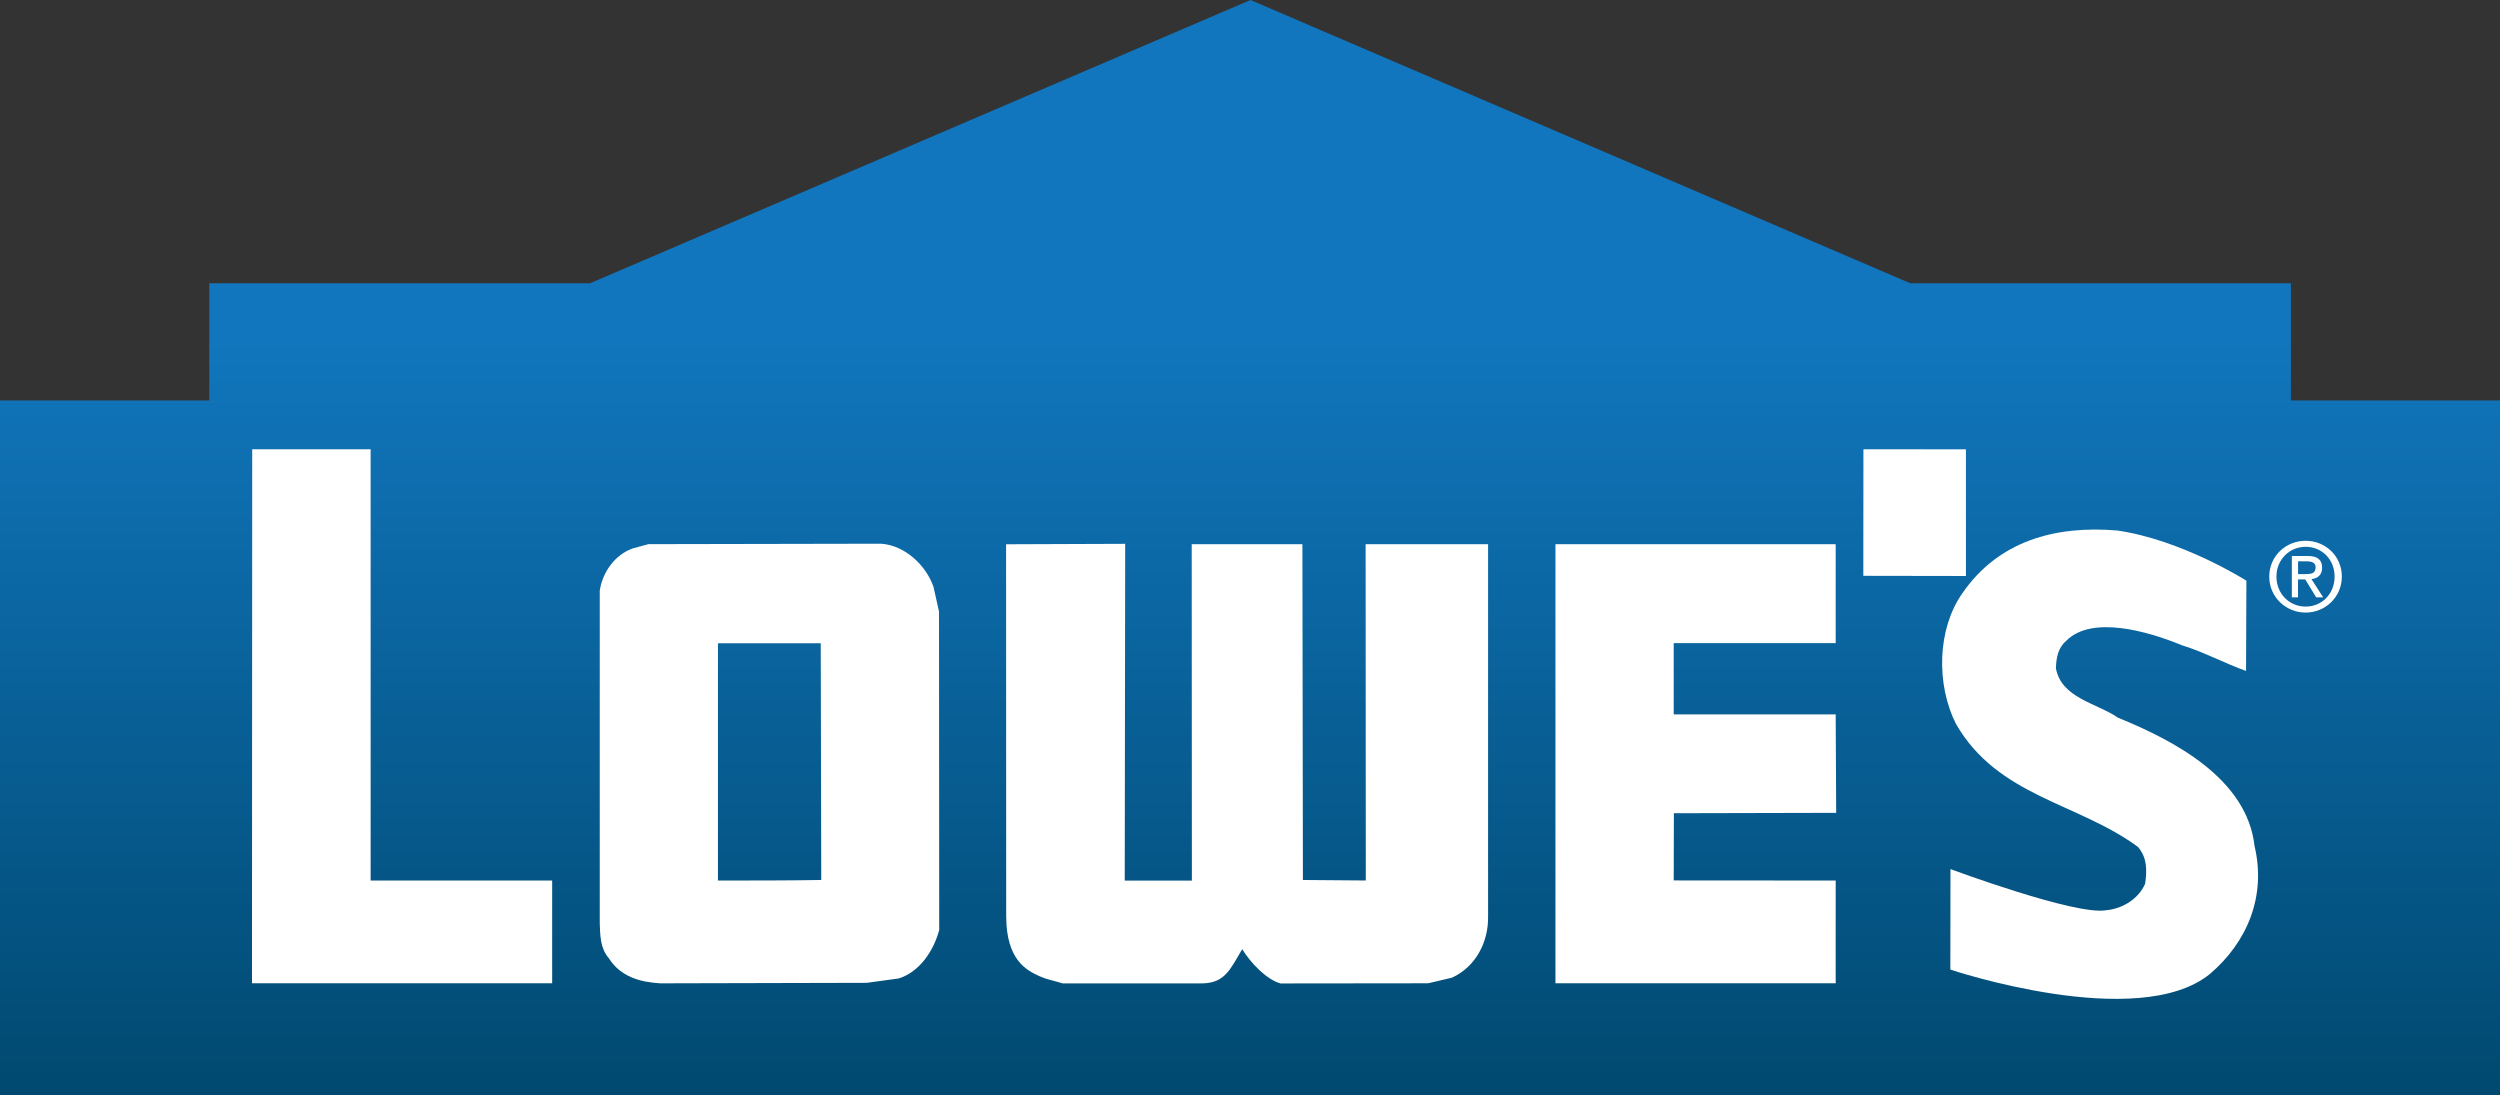
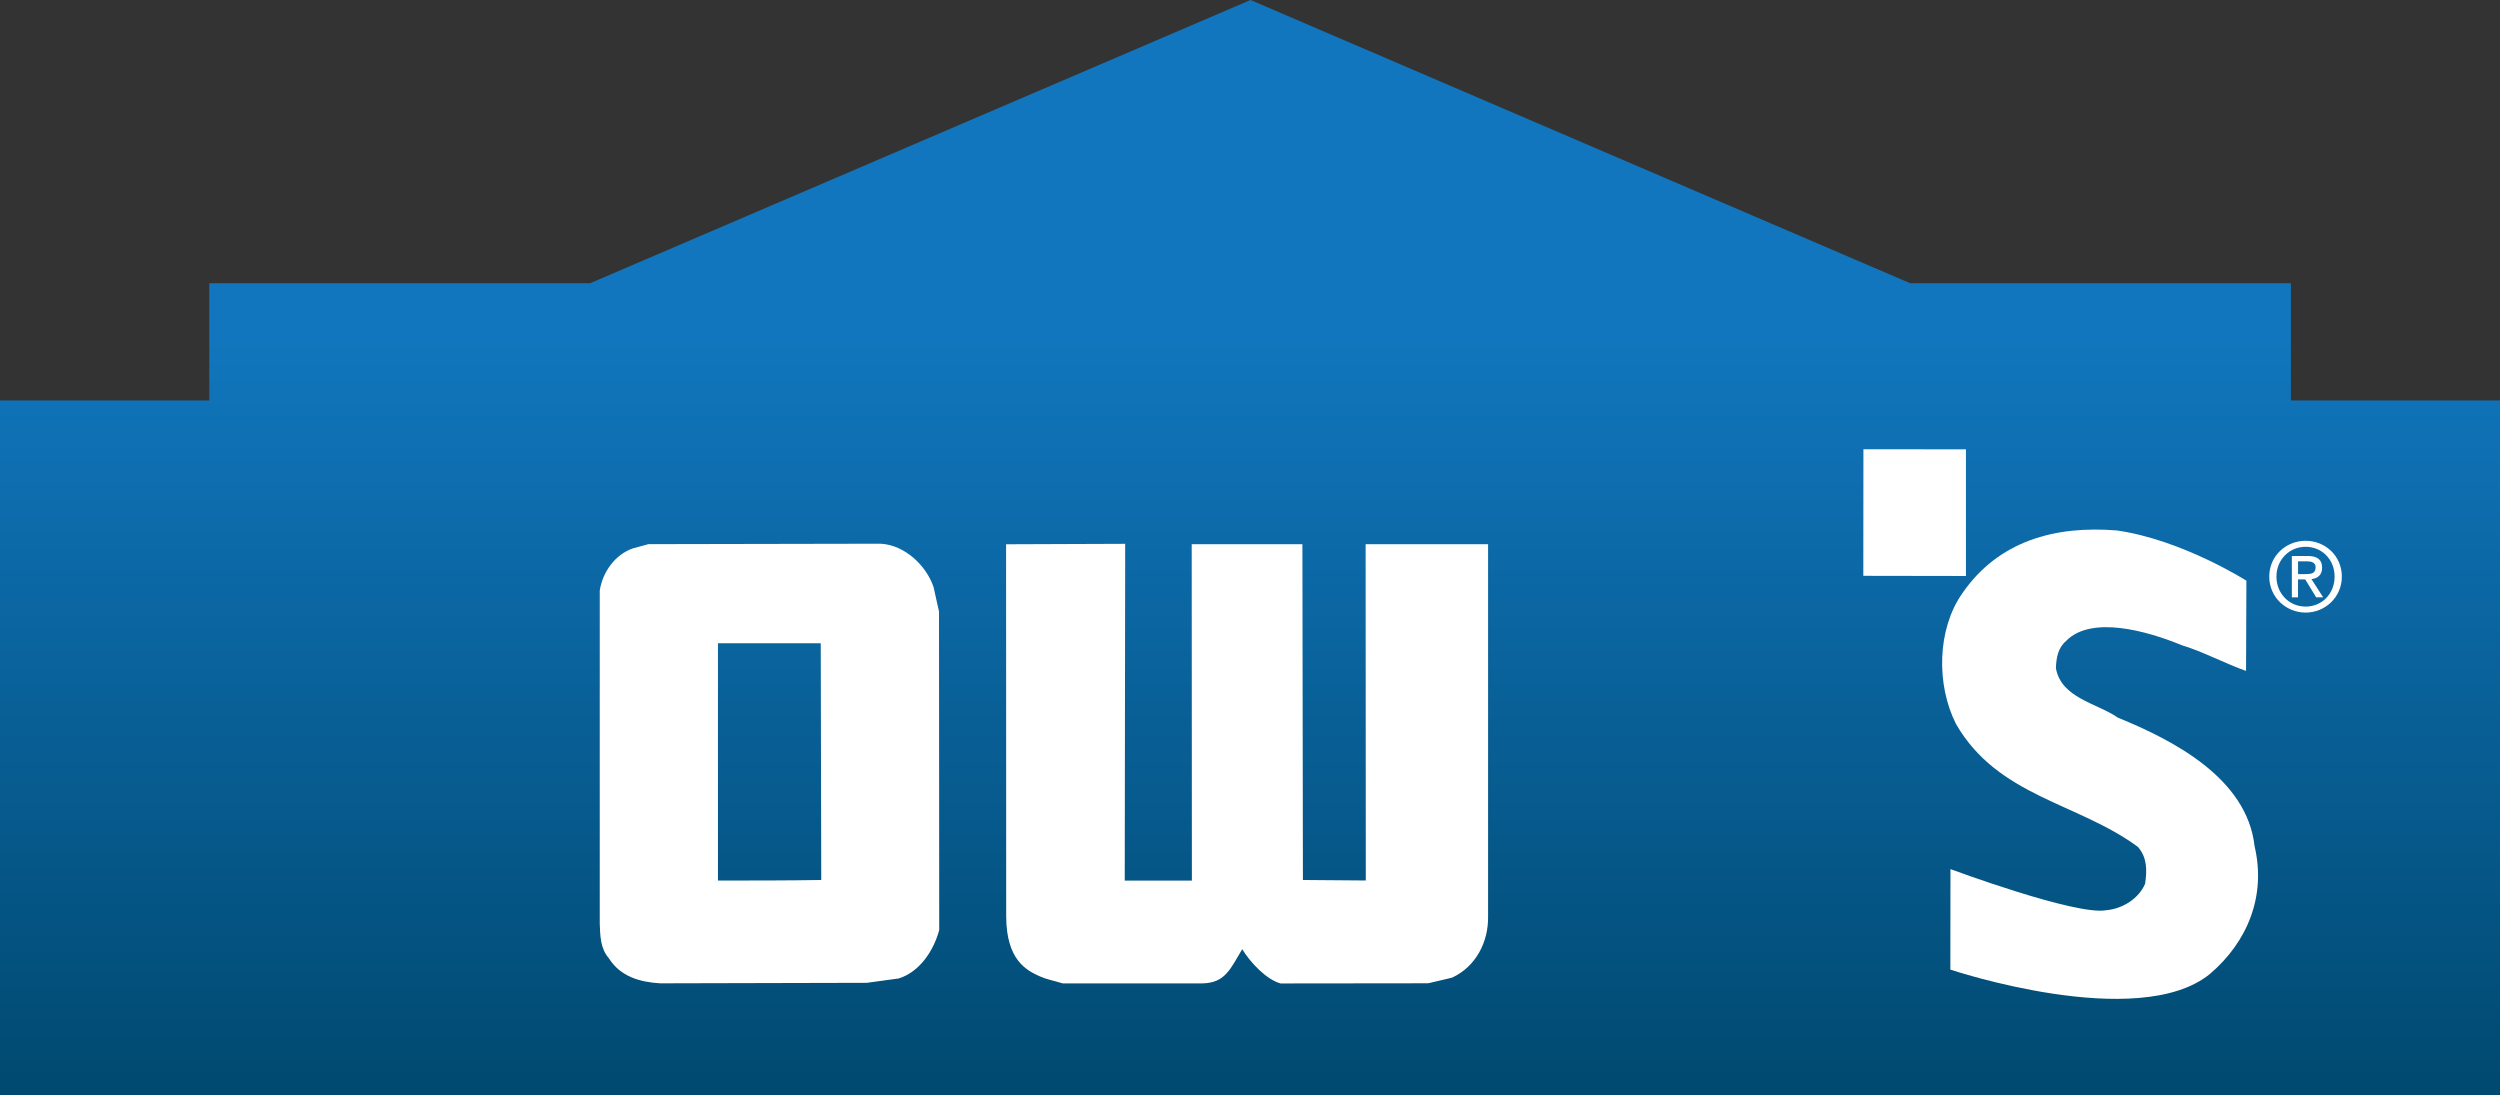
<svg xmlns="http://www.w3.org/2000/svg" id="Layer_2" viewBox="0 0 446.06 195.46">
  <rect x="0" y="0" width="446.06" height="195.46" fill="#333333" stroke="none" />
  <defs>
    <style>.cls-1{fill:#fff;}.cls-2{fill:url(#linear-gradient);}</style>
    <linearGradient id="linear-gradient" x1="223.03" y1="195.46" x2="223.03" y2="0" gradientTransform="matrix(1, 0, 0, 1, 0, 0)" gradientUnits="userSpaceOnUse">
      <stop offset="0" stop-color="#004970" />
      <stop offset=".69" stop-color="#1176bd" />
    </linearGradient>
  </defs>
  <g id="Layer_1-2">
    <g>
      <polygon class="cls-2" points="0 195.46 0 71.45 37.34 71.45 37.34 50.54 105.28 50.54 223.12 0 340.83 50.54 408.75 50.54 408.75 71.45 446.06 71.45 446.06 195.46 0 195.46" />
      <g>
        <path class="cls-1" d="M157.25,97.02c4.16,.27,7.97,3.81,9.31,7.69l.98,4.4,.04,56.83c-.98,3.63-3.43,7.44-7.22,8.64l-5.72,.78-36.84,.09c-3.67-.22-7.11-1.21-9.16-4.47-1.55-1.76-1.55-4.09-1.63-6.17v-59.43c.5-3.28,2.69-6.39,5.86-7.52l2.82-.77,41.56-.08Zm-10.8,17.75h-18.35s-.01,29.1,0,42.34c5.98,0,12.53,0,18.43-.1l-.09-42.25Z" />
-         <path class="cls-1" d="M66.13,80.17c0,1.06,0,75.87,0,76.94h32.39v18.33H44.96l.04-95.28h21.13Z" />
        <polygon class="cls-1" points="350.77 80.17 350.77 102.77 332.46 102.74 332.48 80.16 350.77 80.17" />
        <path class="cls-1" d="M400.81,103.63l-.06,16.08c-3.53-1.23-7.86-3.52-11.45-4.58-6.14-2.54-16.14-5.38-20.65-.78-1.48,1.27-1.76,3.04-1.83,4.87,.98,5.36,7.26,6.2,11.07,8.83,9.86,4.02,23.04,10.8,24.38,22.93,2.12,8.97-1.34,17.15-7.96,22.79-12.83,10.45-46.32-.77-46.32-.77l.02-17.93s22.35,8.31,27.76,7.34c3.03-.27,5.86-2.12,6.97-4.73,.36-2.46,.36-4.65-1.27-6.56-10.71-7.91-25.01-8.96-32.48-21.96-3.53-6.99-3.38-16.87,1.13-23.29,6.41-9.32,16.49-12.14,27.61-11.22,11.63,1.67,23.08,8.96,23.08,8.96" />
        <path class="cls-1" d="M232.49,157.01l11.2,.09-.03-60h21.85v66.4c.08,4.52-2.14,8.96-6.44,10.94l-4.24,1-26.35,.03c-2.54-.7-5.36-3.71-6.84-6.11-2.12,3.53-3.03,6.02-7.11,6.1h-24.92c-1.83-.56-2.85-.7-4.07-1.25-2.3-1.05-6-2.81-6.01-10.75l-.02-66.35,21.25-.08-.08,60.09h11.98l-.03-60.02c6.86,0,13.25,0,19.75,0l.09,59.92Z" />
-         <path class="cls-1" d="M327.53,114.75h-28.9v12.72h28.9l.09,17.56-28.96,.07c0,3.72-.03,11.99-.03,11.99l28.9,.02v18.33h-50V97.1h50v17.64Z" />
        <path class="cls-1" d="M404.89,102.88c0-3.68,2.97-6.39,6.49-6.39s6.46,2.71,6.46,6.39-2.98,6.42-6.46,6.42-6.49-2.72-6.49-6.42m6.49,5.35c2.89,0,5.17-2.27,5.17-5.35s-2.28-5.32-5.17-5.32-5.21,2.29-5.21,5.32,2.28,5.35,5.21,5.35m-1.35-1.65h-1.11v-7.38h2.81c1.73,0,2.59,.64,2.59,2.1,0,1.32-.82,1.9-1.9,2.03l2.09,3.25h-1.25l-1.95-3.2h-1.29v3.2Zm1.34-4.15c.94,0,1.79-.07,1.79-1.21,0-.91-.83-1.07-1.61-1.07h-1.52v2.29h1.34Z" />
      </g>
    </g>
  </g>
</svg>